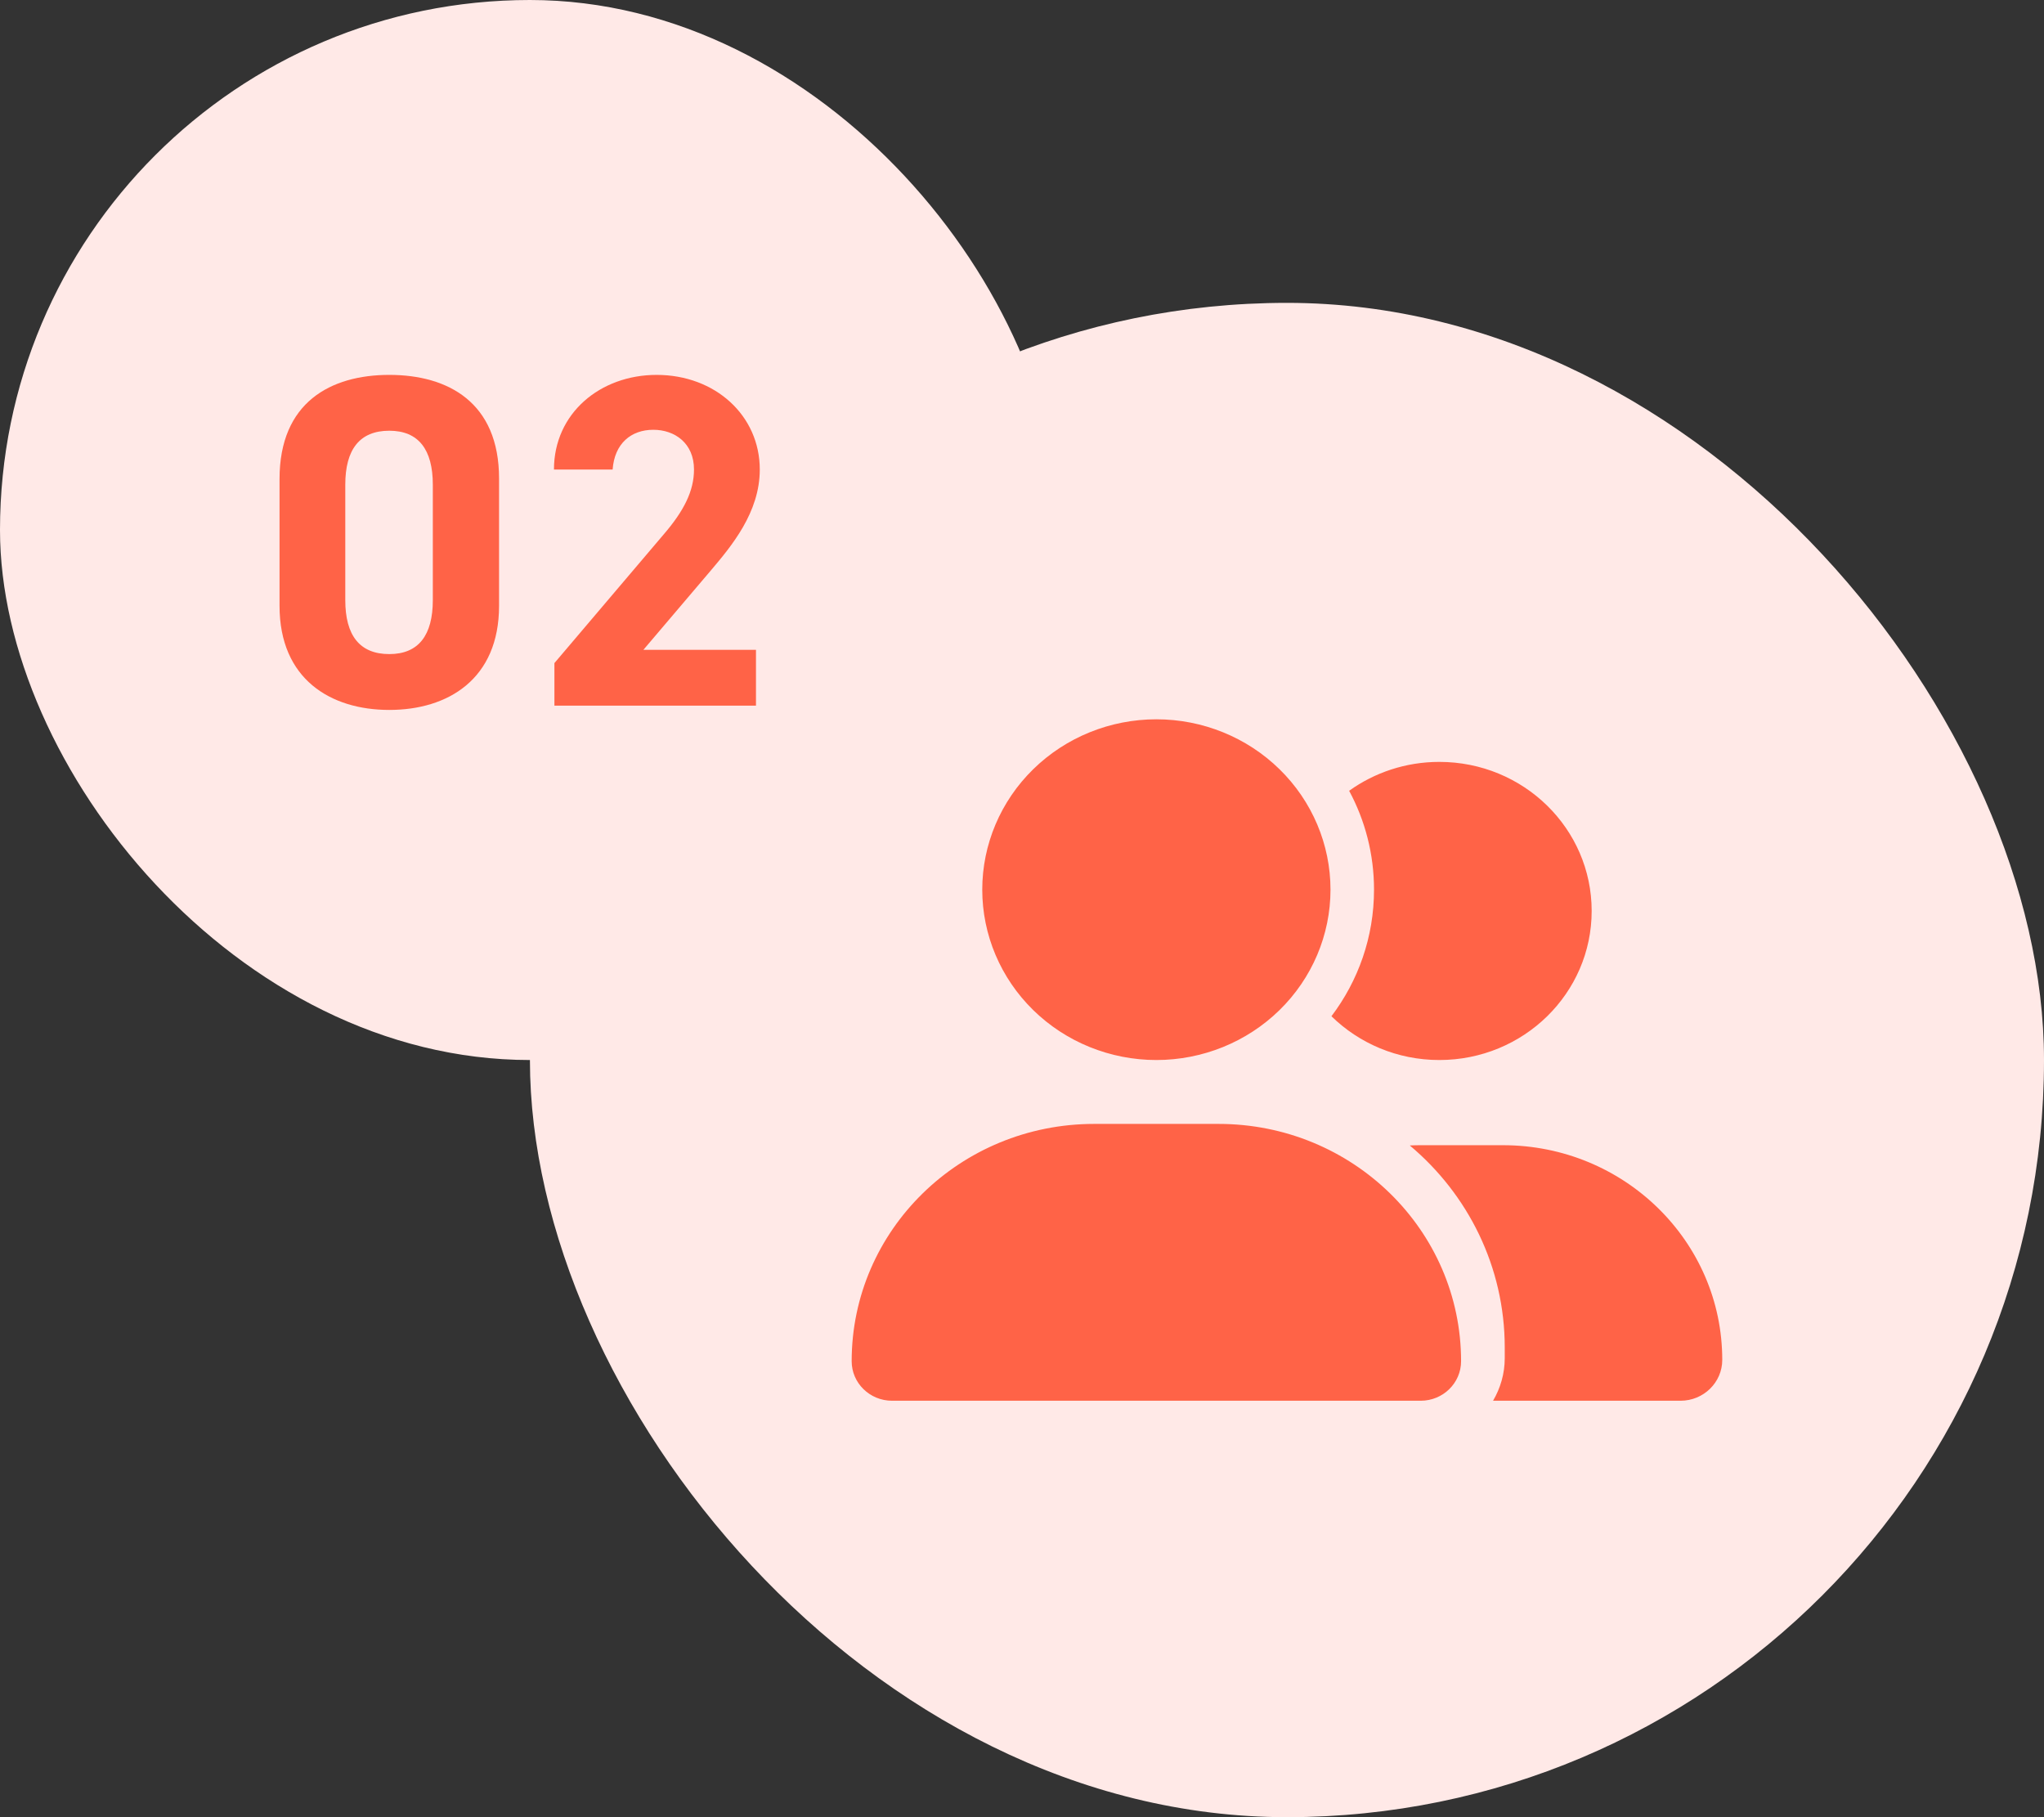
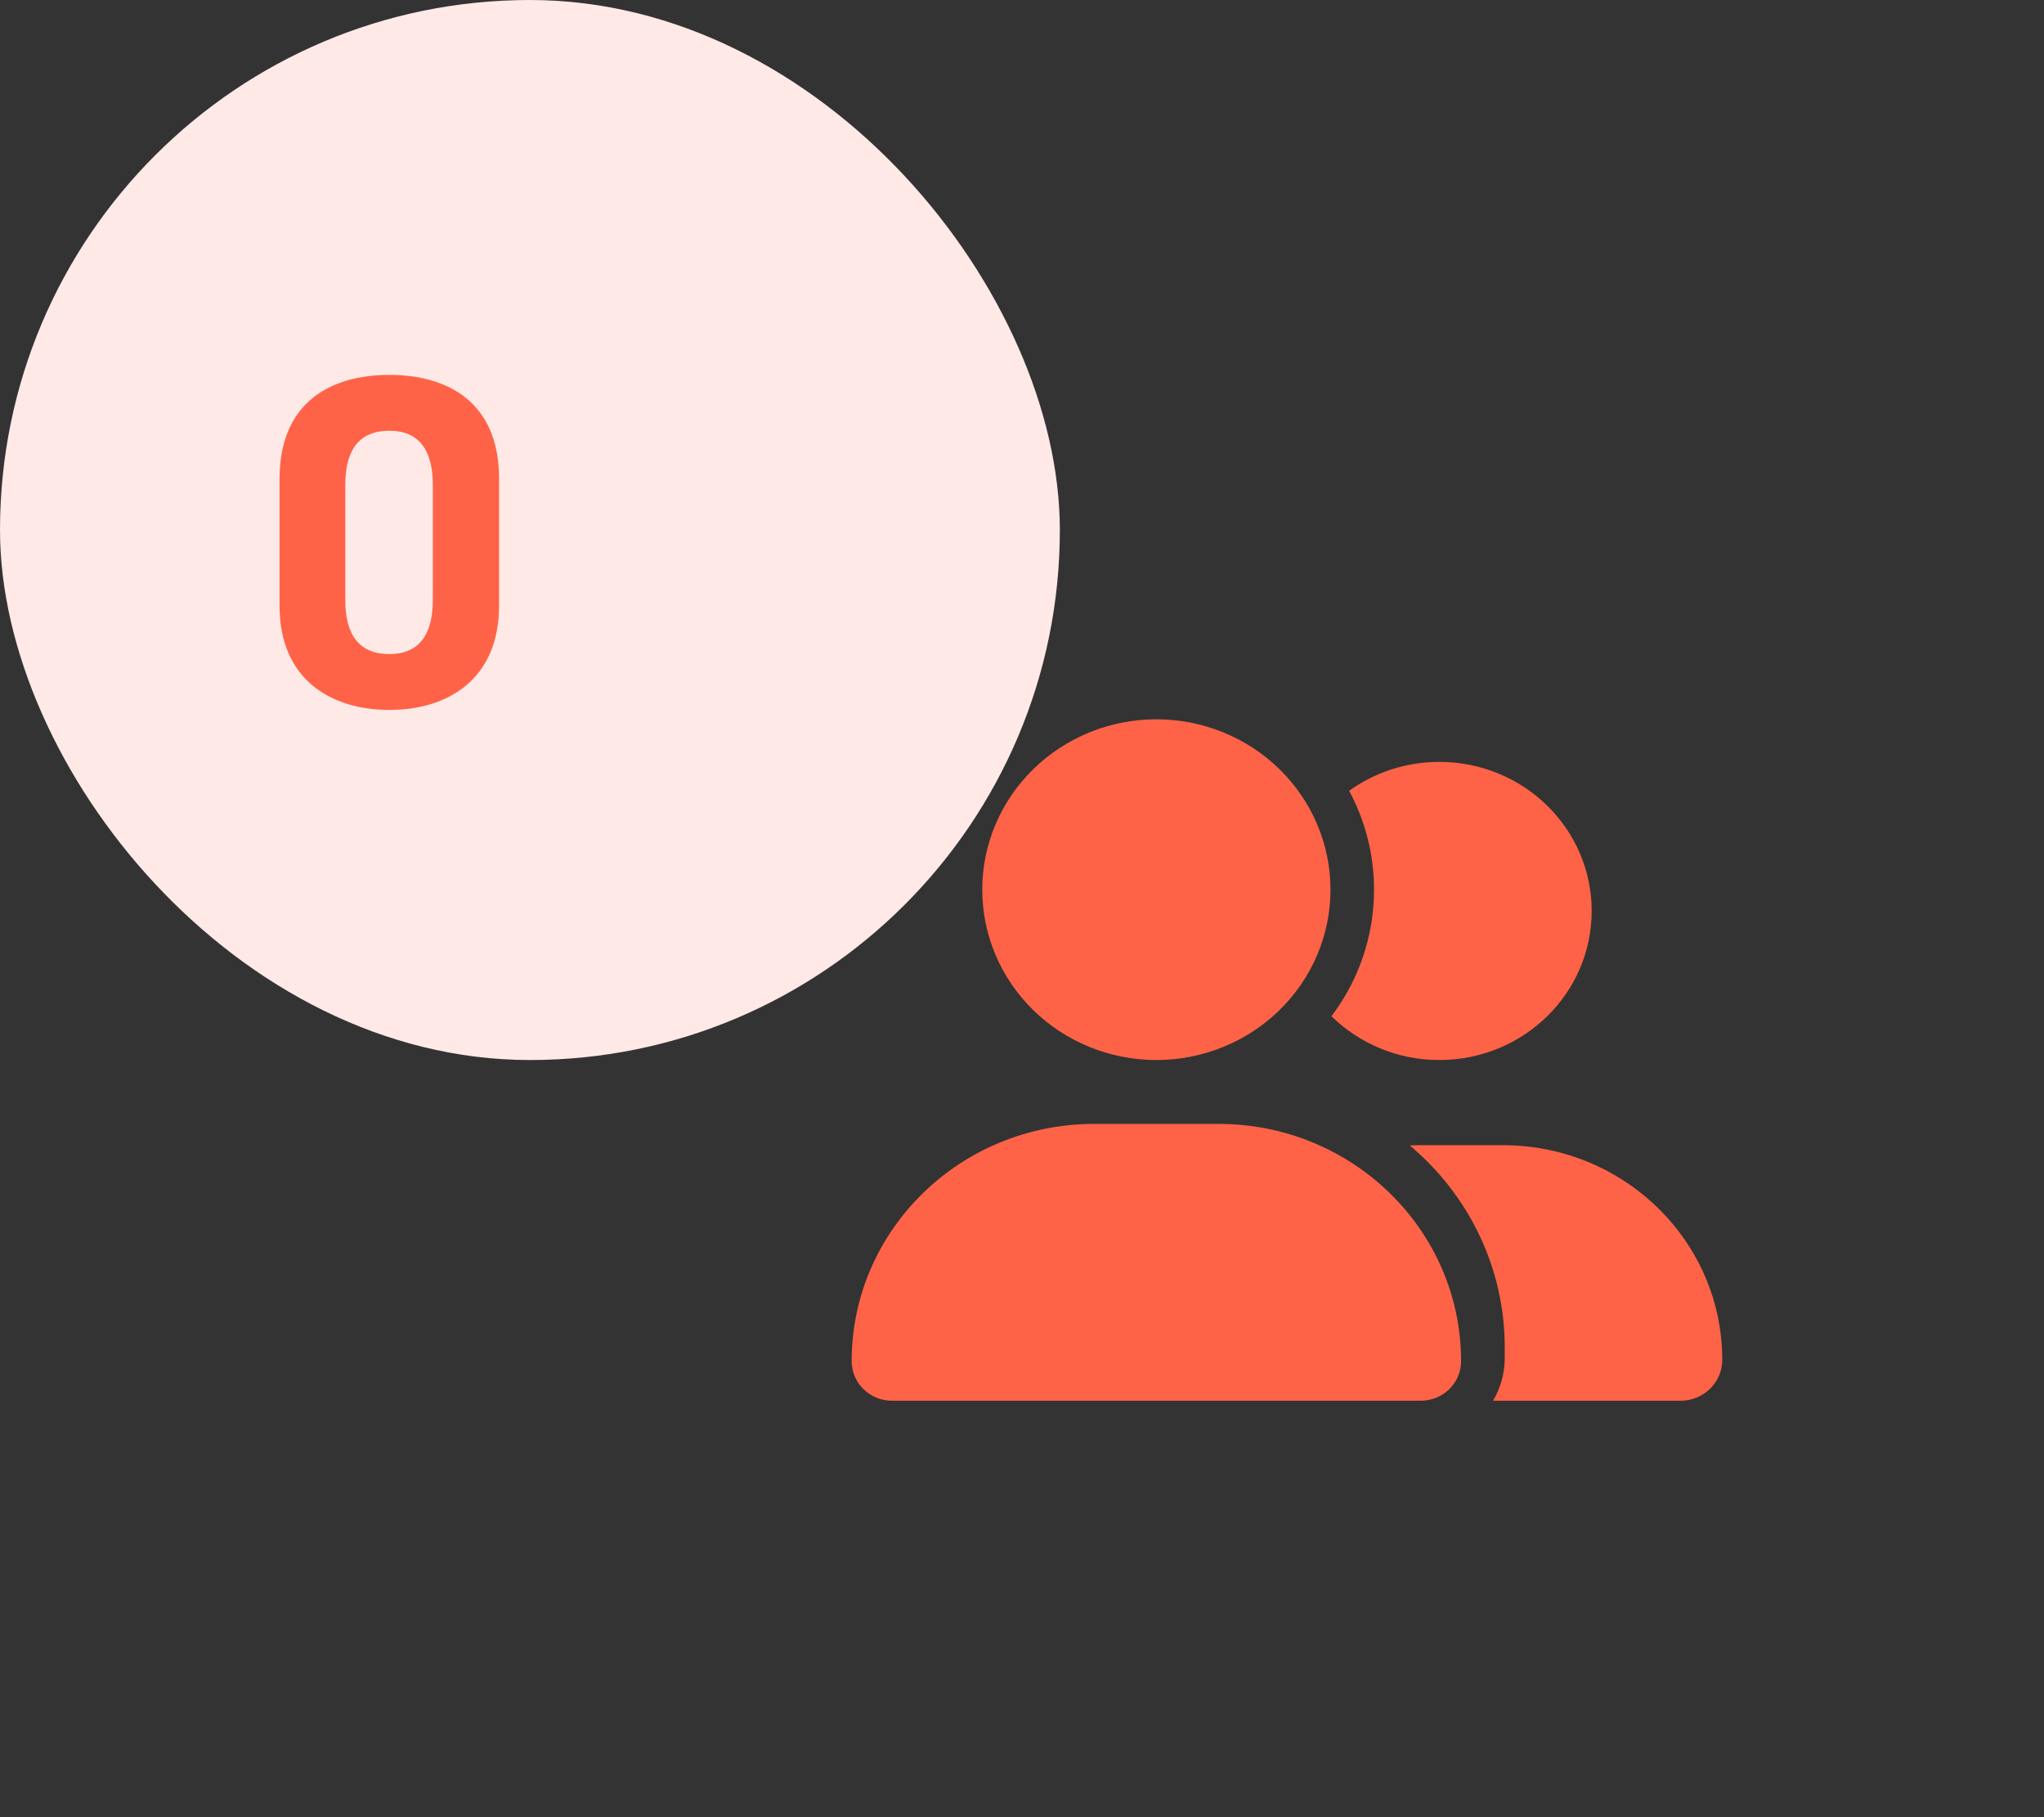
<svg xmlns="http://www.w3.org/2000/svg" width="108" height="96" viewBox="0 0 108 96" fill="none">
  <rect x="0" y="0" width="108" height="96" fill="#333333" stroke="none" />
-   <rect x="28" y="16" width="80" height="80" rx="40" fill="#FFE9E7" />
  <g clip-path="url(#clip0_175_252)">
    <path d="M51.9 47C51.9 44.613 52.869 42.324 54.595 40.636C56.32 38.948 58.66 38 61.1 38C63.54 38 65.88 38.948 67.605 40.636C69.331 42.324 70.3 44.613 70.3 47C70.3 49.387 69.331 51.676 67.605 53.364C65.88 55.052 63.54 56 61.1 56C58.66 56 56.32 55.052 54.595 53.364C52.869 51.676 51.9 49.387 51.9 47ZM45 71.912C45 64.986 50.736 59.375 57.815 59.375H64.385C71.464 59.375 77.2 64.986 77.2 71.912C77.2 73.065 76.244 74 75.065 74H47.135C45.956 74 45 73.065 45 71.912ZM88.793 74H78.889C79.277 73.339 79.507 72.573 79.507 71.75V71.188C79.507 66.919 77.559 63.087 74.49 60.514C74.663 60.507 74.828 60.5 75.001 60.5H79.414C85.811 60.5 91 65.577 91 71.841C91 73.037 90.008 74 88.793 74ZM76.05 56C73.822 56 71.809 55.114 70.35 53.687C71.766 51.816 72.6 49.503 72.6 47C72.6 45.116 72.126 43.337 71.285 41.776C72.622 40.819 74.267 40.25 76.05 40.25C80.499 40.25 84.1 43.773 84.1 48.125C84.1 52.477 80.499 56 76.05 56Z" fill="#FF6347" />
  </g>
  <rect width="56" height="56" rx="28" fill="#FFE9E7" />
-   <path d="M39.944 34.33V37.28H29.294V35.03L35.069 28.23C36.145 26.98 36.669 25.93 36.669 24.805C36.669 23.405 35.645 22.705 34.52 22.705C33.344 22.705 32.469 23.43 32.37 24.805H29.27C29.27 21.83 31.72 19.805 34.694 19.805C37.794 19.805 40.145 21.955 40.145 24.805C40.145 27.08 38.645 28.855 37.544 30.155L33.995 34.33H39.944Z" fill="#FF6347" />
  <path d="M26.369 25.28V32.005C26.369 35.88 23.669 37.505 20.57 37.505C17.47 37.505 14.77 35.88 14.77 32.005V25.305C14.77 21.255 17.47 19.805 20.57 19.805C23.669 19.805 26.369 21.255 26.369 25.28ZM22.869 25.605C22.869 23.755 22.119 22.755 20.57 22.755C18.994 22.755 18.244 23.755 18.244 25.605V31.705C18.244 33.555 18.994 34.555 20.57 34.555C22.119 34.555 22.869 33.555 22.869 31.705V25.605Z" fill="#FF6347" />
  <defs>
    <clipPath id="clip0_175_252">
      <rect width="46" height="36" fill="white" transform="translate(45 38)" />
    </clipPath>
  </defs>
</svg>